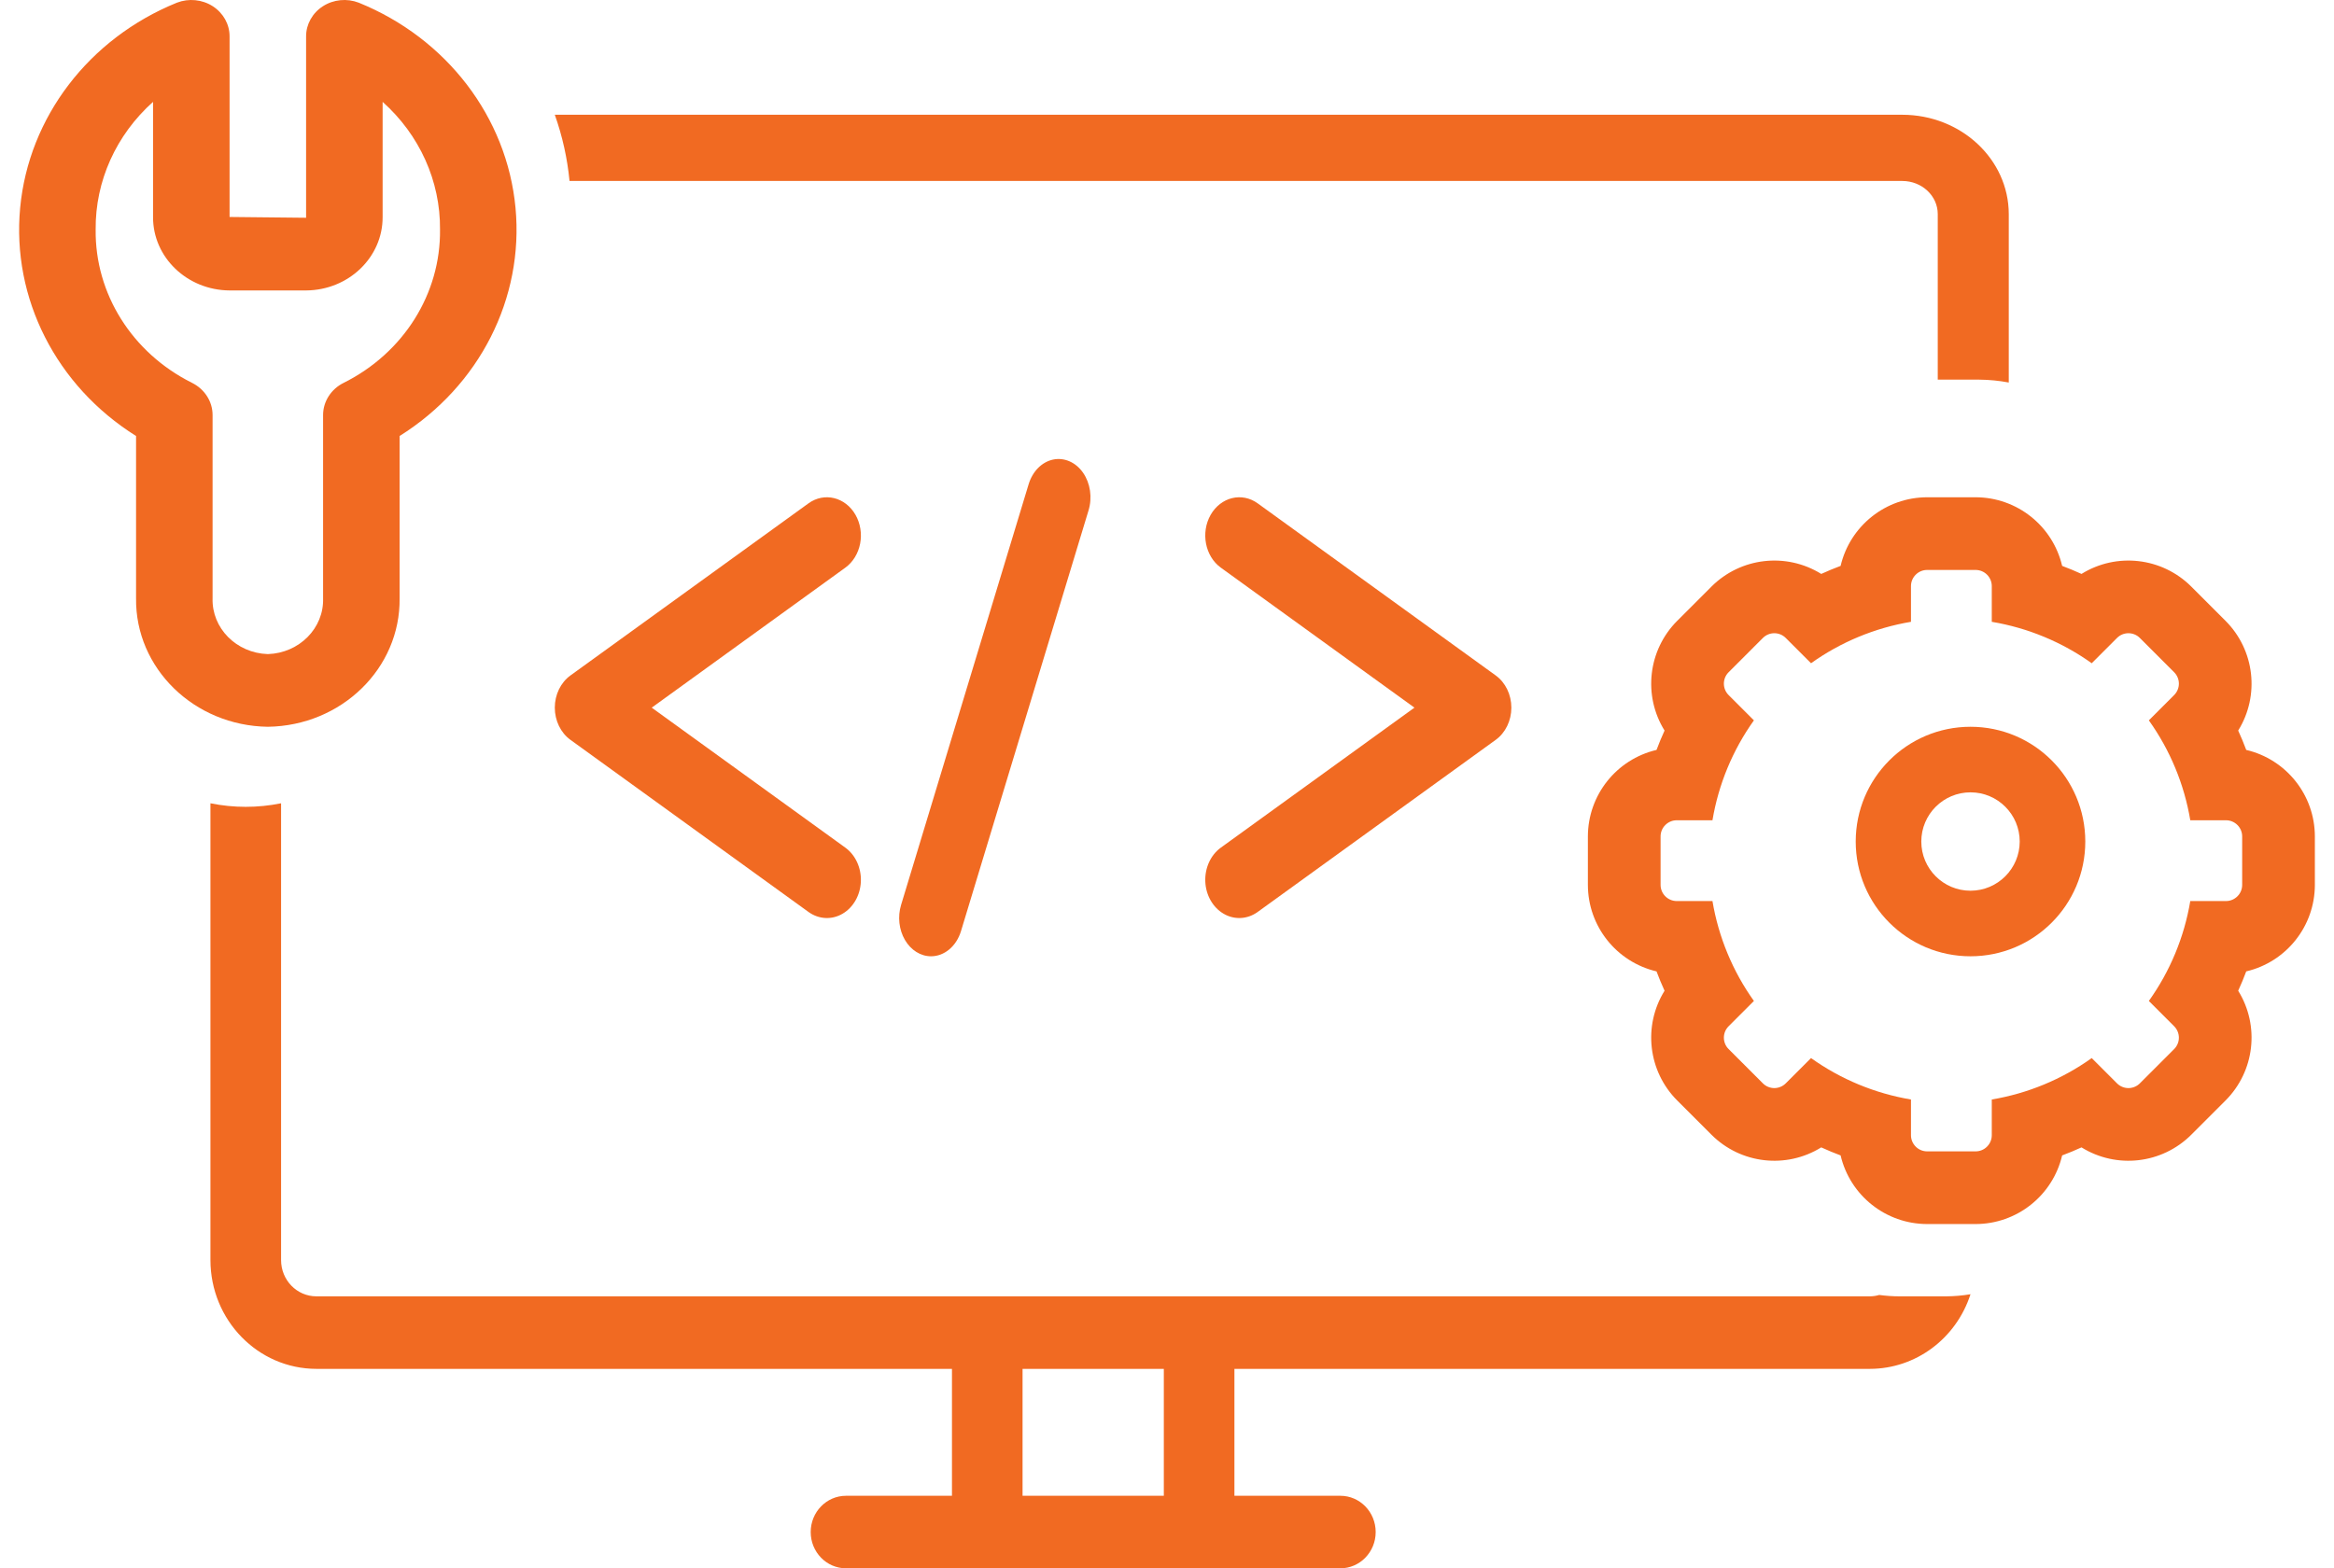
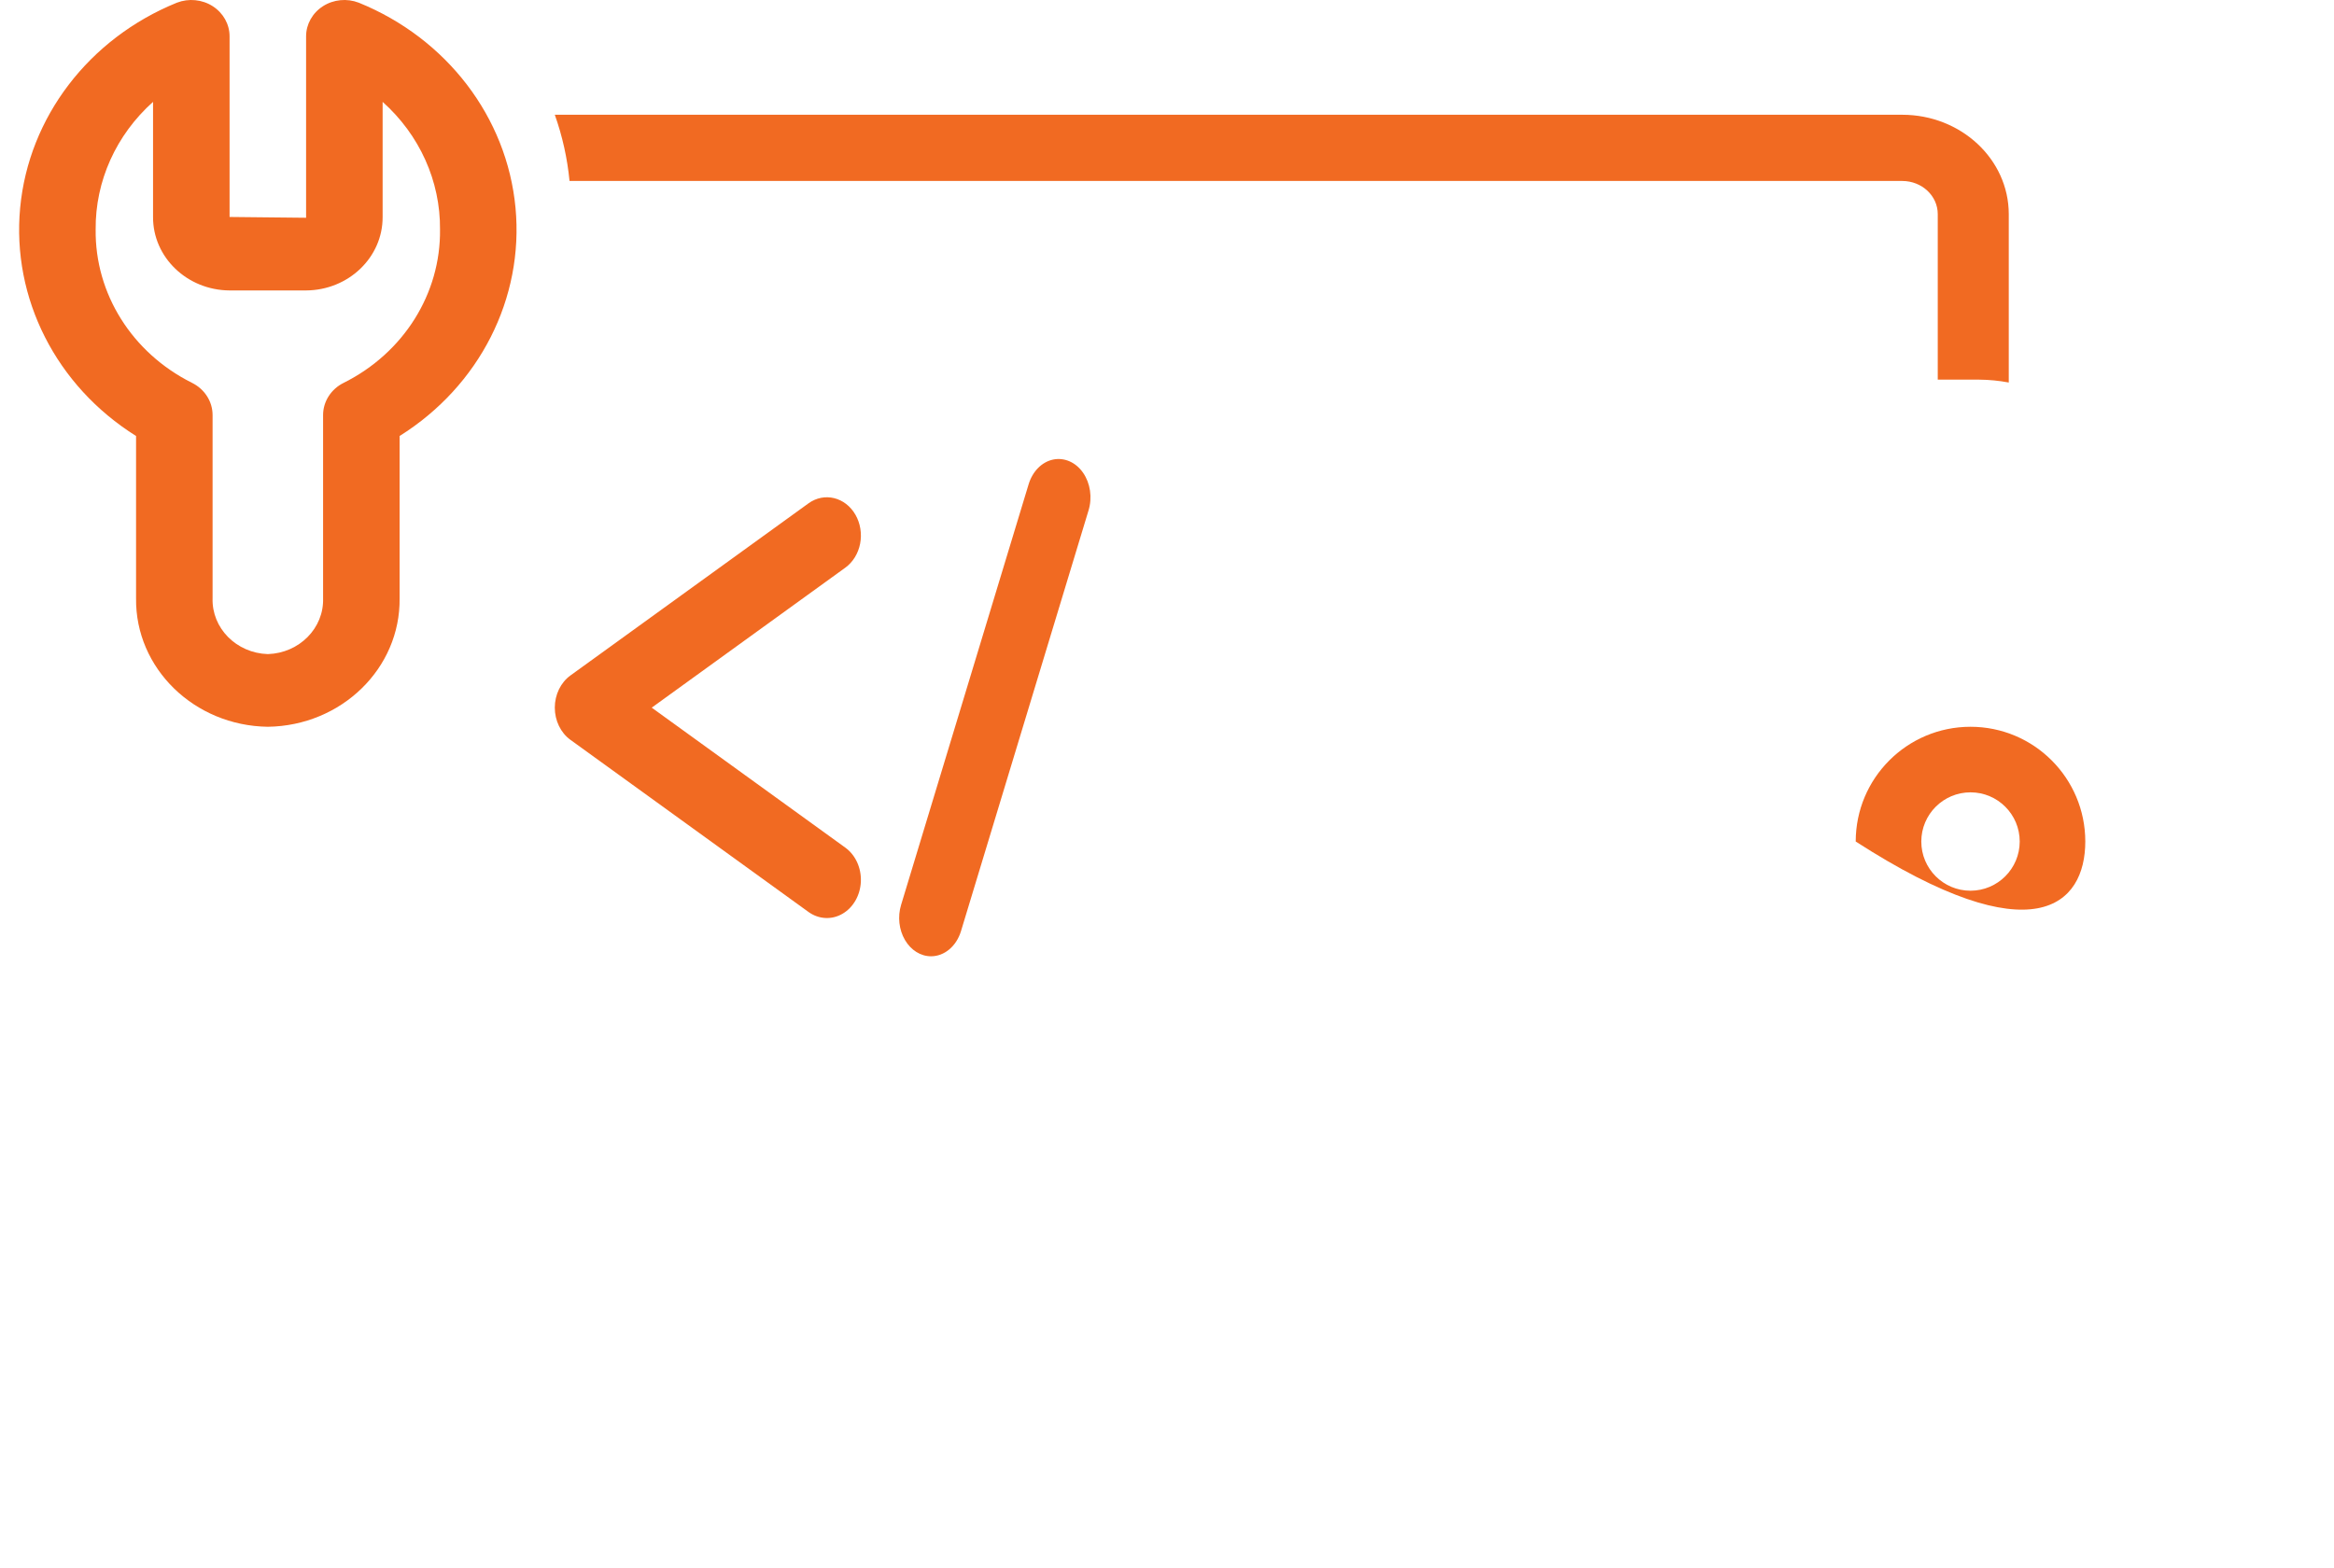
<svg xmlns="http://www.w3.org/2000/svg" width="61px" height="41px" viewBox="0 0 61 41" version="1.1">
  <title>We Build It</title>
  <g id="Designs" stroke="none" stroke-width="1" fill="none" fill-rule="evenodd">
    <g id="About" transform="translate(-140, -1479)" fill="#F16A22" fill-rule="nonzero">
      <g id="We-Build-It" transform="translate(140.5, 1479)">
        <path d="M21.859,13.459 C21.593,12.995 21.043,12.86 20.63,13.159 L14.408,17.659 C14.154,17.843 14,18.16 14,18.5 C14,18.84 14.154,19.157 14.408,19.341 L20.63,23.841 C20.898,24.034 21.236,24.053 21.518,23.889 C21.801,23.725 21.984,23.404 21.999,23.048 C22.014,22.691 21.859,22.352 21.592,22.159 L16.533,18.5 L21.592,14.841 C21.79,14.698 21.93,14.472 21.98,14.212 C22.03,13.953 21.986,13.682 21.859,13.459 Z" id="Path" />
-         <path d="M38.592,17.659 L32.37,13.159 C31.957,12.86 31.407,12.995 31.141,13.459 C30.876,13.924 30.995,14.543 31.408,14.841 L36.467,18.5 L31.408,22.159 C31.141,22.352 30.986,22.691 31.001,23.048 C31.016,23.404 31.199,23.725 31.482,23.889 C31.764,24.053 32.103,24.034 32.37,23.841 L38.592,19.341 C38.846,19.157 39,18.84 39,18.5 C39,18.16 38.846,17.843 38.592,17.659 L38.592,17.659 Z" id="Path" />
        <path d="M23.833,25 C24.183,25 24.496,24.737 24.616,24.342 L27.949,13.345 C28.052,13.009 27.997,12.633 27.806,12.358 C27.614,12.083 27.315,11.953 27.021,12.015 C26.727,12.078 26.484,12.325 26.383,12.662 L23.05,23.658 C22.957,23.965 22.995,24.306 23.151,24.573 C23.307,24.84 23.561,25 23.833,25 L23.833,25 Z" id="Path" />
-         <path d="M58.206,19.605 C58.142,19.434 58.072,19.265 57.996,19.099 C58.565,18.182 58.428,16.994 57.665,16.23 L56.77,15.335 C56.006,14.572 54.818,14.435 53.901,15.004 C53.735,14.928 53.566,14.858 53.395,14.794 C53.148,13.744 52.212,13.001 51.133,13 L49.867,13 C48.788,13.001 47.852,13.744 47.605,14.794 C47.434,14.858 47.265,14.928 47.099,15.004 C46.182,14.435 44.994,14.572 44.23,15.335 L43.335,16.23 C42.572,16.994 42.435,18.182 43.004,19.099 C42.928,19.265 42.858,19.434 42.794,19.605 C41.744,19.852 41.001,20.788 41,21.867 L41,23.133 C41.001,24.212 41.744,25.148 42.794,25.395 C42.858,25.566 42.928,25.735 43.004,25.901 C42.435,26.818 42.572,28.006 43.335,28.77 L44.23,29.665 C44.994,30.428 46.182,30.565 47.099,29.996 C47.265,30.072 47.434,30.142 47.605,30.206 C47.852,31.256 48.788,31.999 49.867,32 L51.133,32 C52.212,31.999 53.148,31.256 53.395,30.206 C53.566,30.142 53.735,30.072 53.901,29.996 C54.818,30.565 56.006,30.428 56.77,29.665 L57.665,28.77 C58.428,28.006 58.565,26.818 57.996,25.901 C58.072,25.735 58.142,25.566 58.206,25.395 C59.256,25.148 59.999,24.212 60,23.133 L60,21.867 C59.999,20.788 59.256,19.852 58.206,19.605 Z M58.1,23.133 C58.1,23.245 58.056,23.353 57.976,23.432 C57.897,23.511 57.79,23.556 57.678,23.556 L56.744,23.556 C56.586,24.497 56.216,25.391 55.661,26.168 L56.322,26.829 C56.401,26.908 56.446,27.016 56.446,27.128 C56.446,27.24 56.401,27.347 56.322,27.426 L55.426,28.322 C55.261,28.487 54.994,28.487 54.829,28.322 L54.168,27.661 C53.391,28.216 52.497,28.586 51.556,28.744 L51.556,29.678 C51.556,29.79 51.511,29.897 51.432,29.976 C51.353,30.056 51.245,30.1 51.133,30.1 L49.867,30.1 C49.755,30.1 49.647,30.056 49.568,29.976 C49.489,29.897 49.444,29.79 49.444,29.678 L49.444,28.744 C48.503,28.586 47.609,28.216 46.832,27.661 L46.171,28.322 C46.006,28.487 45.739,28.487 45.574,28.322 L44.678,27.426 C44.513,27.261 44.513,26.994 44.678,26.829 L45.339,26.168 C44.784,25.391 44.414,24.497 44.256,23.556 L43.322,23.556 C43.21,23.556 43.103,23.511 43.024,23.432 C42.944,23.353 42.9,23.245 42.9,23.133 L42.9,21.867 C42.9,21.755 42.944,21.647 43.024,21.568 C43.103,21.489 43.21,21.444 43.322,21.444 L44.256,21.444 C44.414,20.503 44.784,19.609 45.339,18.832 L44.678,18.171 C44.513,18.006 44.513,17.739 44.678,17.574 L45.574,16.678 C45.739,16.513 46.006,16.513 46.171,16.678 L46.832,17.339 C47.609,16.784 48.503,16.414 49.444,16.256 L49.444,15.322 C49.444,15.21 49.489,15.103 49.568,15.024 C49.647,14.944 49.755,14.9 49.867,14.9 L51.133,14.9 C51.245,14.9 51.353,14.944 51.432,15.024 C51.511,15.103 51.556,15.21 51.556,15.322 L51.556,16.256 C52.497,16.414 53.391,16.784 54.168,17.339 L54.829,16.678 C54.994,16.513 55.261,16.513 55.426,16.678 L56.322,17.574 C56.401,17.653 56.446,17.76 56.446,17.872 C56.446,17.984 56.401,18.092 56.322,18.171 L55.661,18.832 C56.216,19.609 56.586,20.503 56.744,21.444 L57.678,21.444 C57.79,21.444 57.897,21.489 57.976,21.568 C58.056,21.647 58.1,21.755 58.1,21.867 L58.1,23.133 Z" id="Shape" />
-         <path d="M51,19 C49.343,19 48,20.343 48,22 C48,23.657 49.343,25 51,25 C52.657,25 54,23.657 54,22 C54,20.343 52.657,19 51,19 L51,19 Z M51,23.286 C50.29,23.286 49.714,22.71 49.714,22 C49.714,21.29 50.29,20.714 51,20.714 C51.71,20.714 52.286,21.29 52.286,22 C52.285,22.71 51.71,23.285 51,23.286 L51,23.286 Z" id="Shape" />
-         <path d="M48.373,35.786 C49.566,35.784 50.624,34.998 51,33.835 C50.793,33.87 50.583,33.888 50.373,33.89 L49.142,33.89 C48.966,33.89 48.789,33.877 48.614,33.854 C48.536,33.877 48.455,33.889 48.373,33.89 L7.769,33.89 C7.259,33.89 6.846,33.466 6.846,32.942 L6.846,21 C6.236,21.124 5.609,21.124 5,21 L5,32.942 C5.002,34.512 6.24,35.784 7.769,35.786 L24.38,35.786 L24.38,39.104 L21.611,39.104 C21.101,39.104 20.688,39.528 20.688,40.052 C20.688,40.576 21.101,41 21.611,41 L34.531,41 C35.04,41 35.454,40.576 35.454,40.052 C35.454,39.528 35.04,39.104 34.531,39.104 L31.762,39.104 L31.762,35.786 L48.373,35.786 Z M29.917,39.104 L26.225,39.104 L26.225,35.786 L29.917,35.786 L29.917,39.104 Z" id="Shape" />
+         <path d="M51,19 C49.343,19 48,20.343 48,22 C52.657,25 54,23.657 54,22 C54,20.343 52.657,19 51,19 L51,19 Z M51,23.286 C50.29,23.286 49.714,22.71 49.714,22 C49.714,21.29 50.29,20.714 51,20.714 C51.71,20.714 52.286,21.29 52.286,22 C52.285,22.71 51.71,23.285 51,23.286 L51,23.286 Z" id="Shape" />
        <path d="M51.227,9.925 C51.486,9.927 51.745,9.952 52,10 L52,5.597 C51.998,4.163 50.753,3.002 49.217,3 L14,3 C14.199,3.561 14.328,4.142 14.385,4.731 L49.217,4.731 C49.729,4.732 50.144,5.119 50.144,5.597 L50.144,9.925 L51.227,9.925 Z" id="Path" />
        <path d="M3.056,11.398 L3.056,15.64 C3.033,17.47 4.573,18.973 6.5,19 C8.427,18.973 9.967,17.47 9.944,15.64 L9.944,11.398 C12.033,10.09 13.196,7.798 12.973,5.431 C12.75,3.064 11.176,1.004 8.876,0.07 C8.568,-0.049 8.217,-0.015 7.941,0.162 C7.665,0.339 7.5,0.634 7.5,0.95 L7.5,5.693 L5.5,5.672 L5.5,0.95 C5.5,0.634 5.335,0.339 5.059,0.162 C4.783,-0.015 4.432,-0.049 4.124,0.07 C1.824,1.004 0.25,3.064 0.027,5.431 C-0.196,7.798 0.967,10.09 3.056,11.398 L3.056,11.398 Z M3.5,2.663 L3.5,5.672 C3.495,6.726 4.39,7.586 5.5,7.593 L7.5,7.593 C8.61,7.586 9.505,6.726 9.5,5.672 L9.5,2.663 C10.467,3.528 11.011,4.736 11,5.998 C11.021,7.677 10.049,9.225 8.485,10.007 C8.153,10.17 7.944,10.496 7.944,10.851 L7.944,15.64 C7.968,16.421 7.323,17.074 6.5,17.1 C5.677,17.074 5.032,16.421 5.056,15.64 L5.056,10.851 C5.056,10.496 4.847,10.17 4.515,10.007 C2.951,9.225 1.979,7.677 2,5.998 C1.989,4.736 2.533,3.528 3.5,2.663 Z" id="Shape" />
      </g>
    </g>
  </g>
</svg>